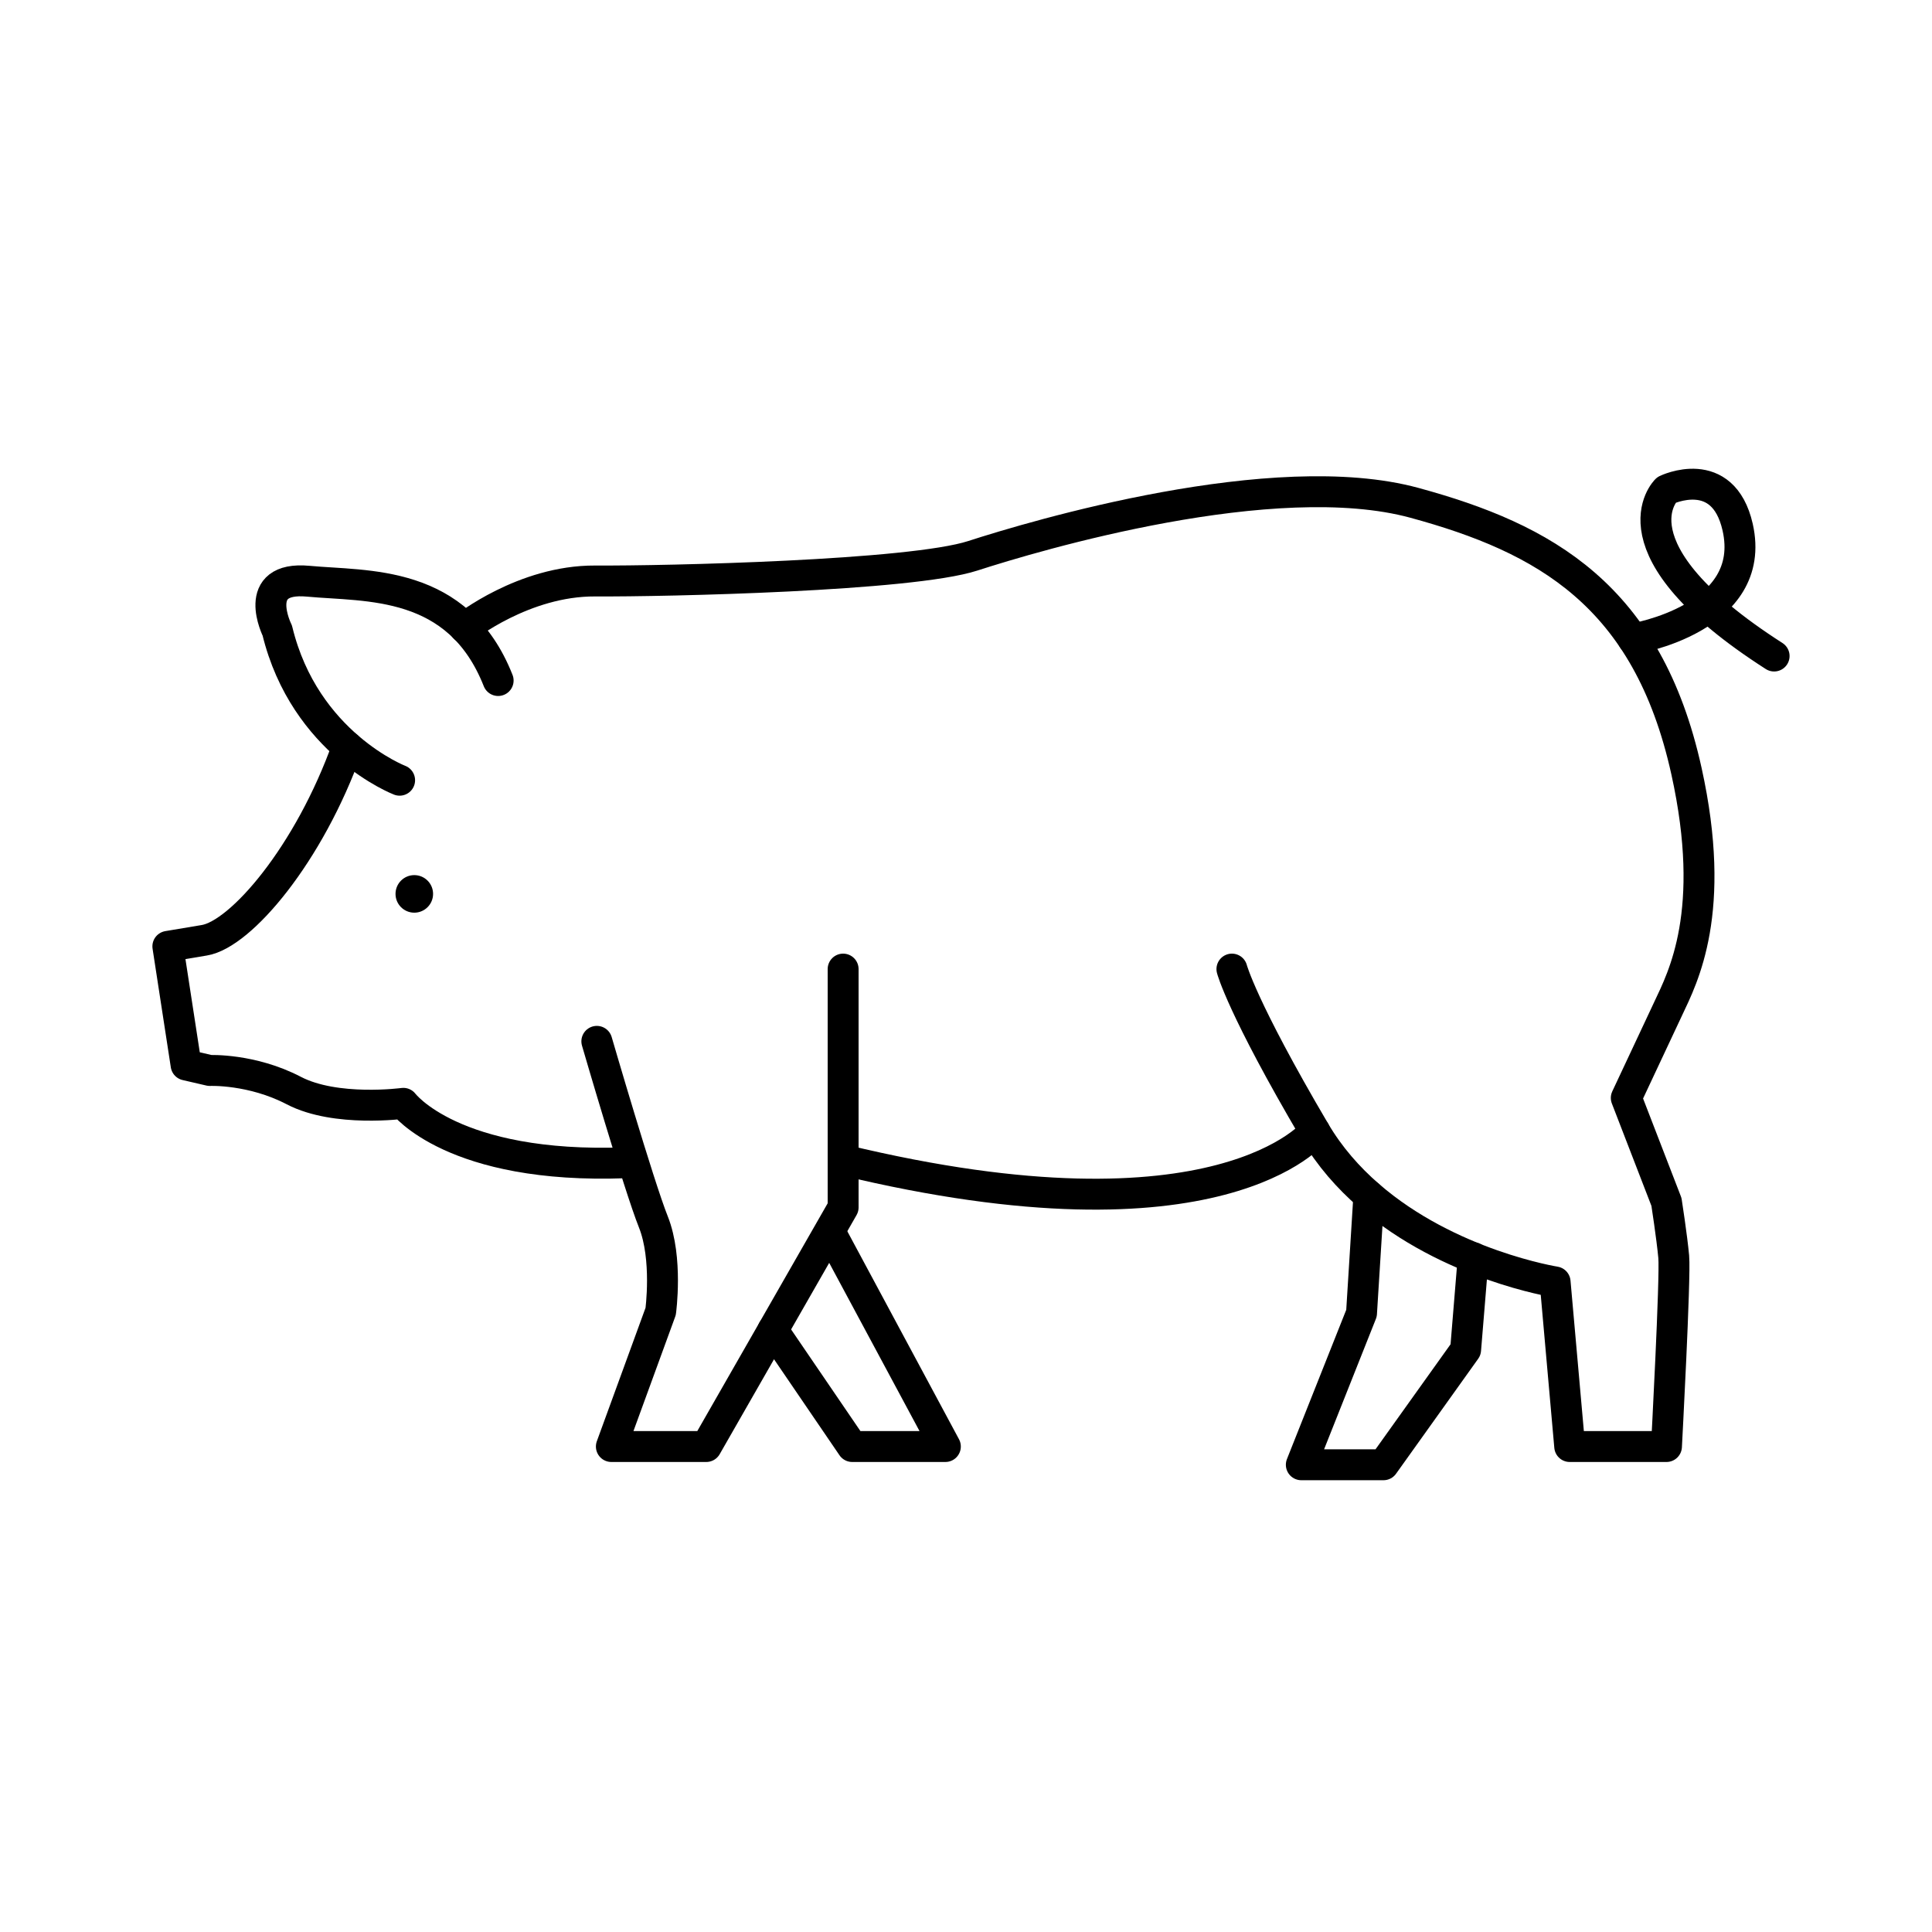
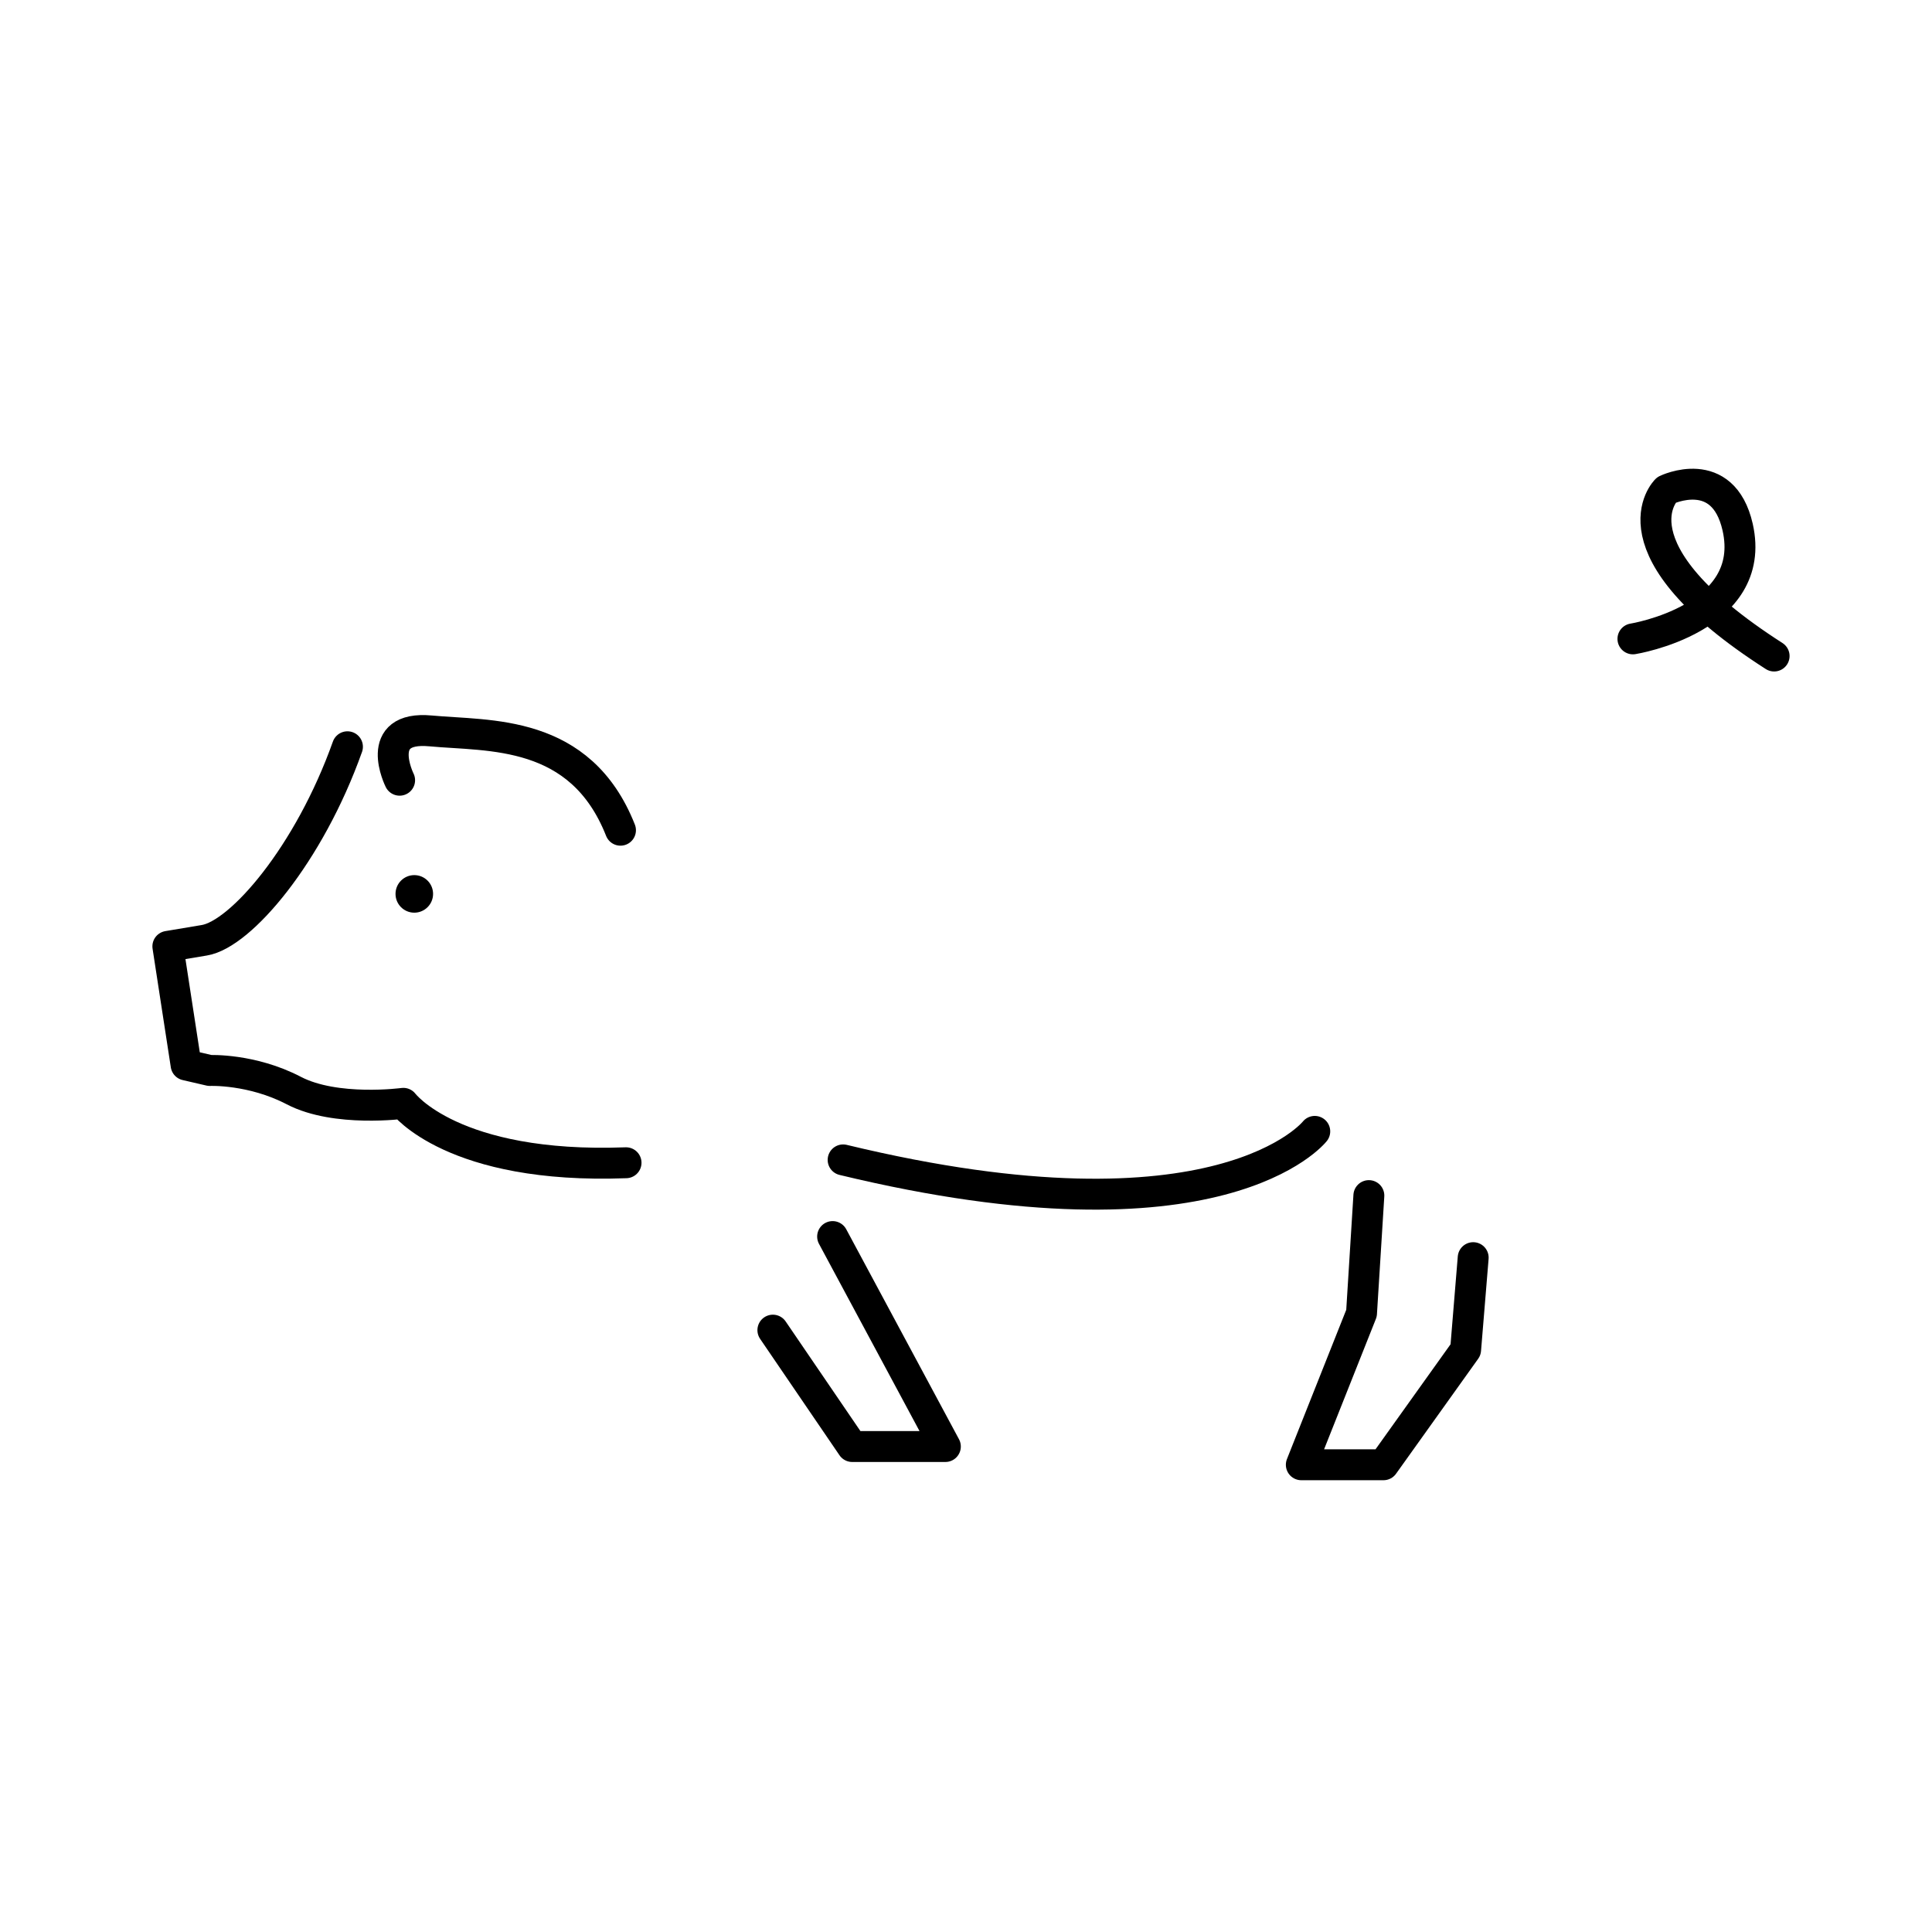
<svg xmlns="http://www.w3.org/2000/svg" id="Laag_1" data-name="Laag 1" viewBox="0 0 250 250">
  <defs>
    <style>
      .cls-1 {
        stroke: #000;
        stroke-linecap: round;
        stroke-linejoin: round;
        stroke-width: 4px;
      }

      .cls-1, .cls-2 {
        fill: none;
      }

      .cls-2 {
        stroke: #b8007b;
        stroke-miterlimit: 10;
      }
    </style>
  </defs>
  <rect class="cls-2" x="-1085.8" y="-474.28" width="8481.79" height="1177.2" />
  <path class="cls-1" d="M44.96,96.63c-4.96,13.94-13.8,24.26-18.52,25.04l-4.72.79,2.36,15.35,3.07.71s5.43-.24,10.87,2.6c5.43,2.83,14.17,1.65,14.17,1.65,0,0,6.38,8.54,28.82,7.69" />
-   <path class="cls-1" d="M159.41,125.4s1.27,4.94,10.72,21c1.92,3.27,4.35,6.01,7,8.31,10.36,9,24.1,11.17,24.1,11.17l1.89,21.3h12.52s1.18-21.97.94-24.56-.94-7.09-.94-7.09l-5.2-13.46s3.54-7.56,5.43-11.57c1.89-4.02,6.38-12.52,2.36-30.71-5.03-22.8-18.39-30.14-35.19-34.72-18.19-4.96-49.13,4.25-57.16,6.85-8.03,2.6-39.68,3.31-48.89,3.26-9.21-.05-16.86,6.05-16.86,6.05" />
  <polyline class="cls-1" points="190.63 162.74 189.65 174.66 179.02 189.54 168.39 189.54 176.18 169.93 177.13 154.71" />
  <path class="cls-1" d="M170.13,146.4s-12.14,15.5-61.03,3.69" />
-   <path class="cls-1" d="M109.1,125.4v30.84l-17.71,30.94h-12.28l6.38-17.48s.94-6.85-.94-11.57c-1.89-4.72-7.32-23.38-7.32-23.38" />
  <polyline class="cls-1" points="100.01 172.12 110.28 187.18 122.33 187.18 107.74 160.01" />
  <path class="cls-1" d="M211.3,82.67s16.24-2.6,13.55-14.46c-1.9-8.35-9.22-4.81-9.22-4.81,0,0-7.79,7.56,13.94,21.49" />
  <circle cx="53.61" cy="115.67" r="2.43" />
-   <path class="cls-1" d="M51.71,100.96s-12.28-4.72-15.83-19.37c0,0-3.54-7.09,4.02-6.38,7.56.71,19.37-.29,24.56,12.85" />
+   <path class="cls-1" d="M51.71,100.96c0,0-3.54-7.09,4.02-6.38,7.56.71,19.37-.29,24.56,12.85" />
</svg>